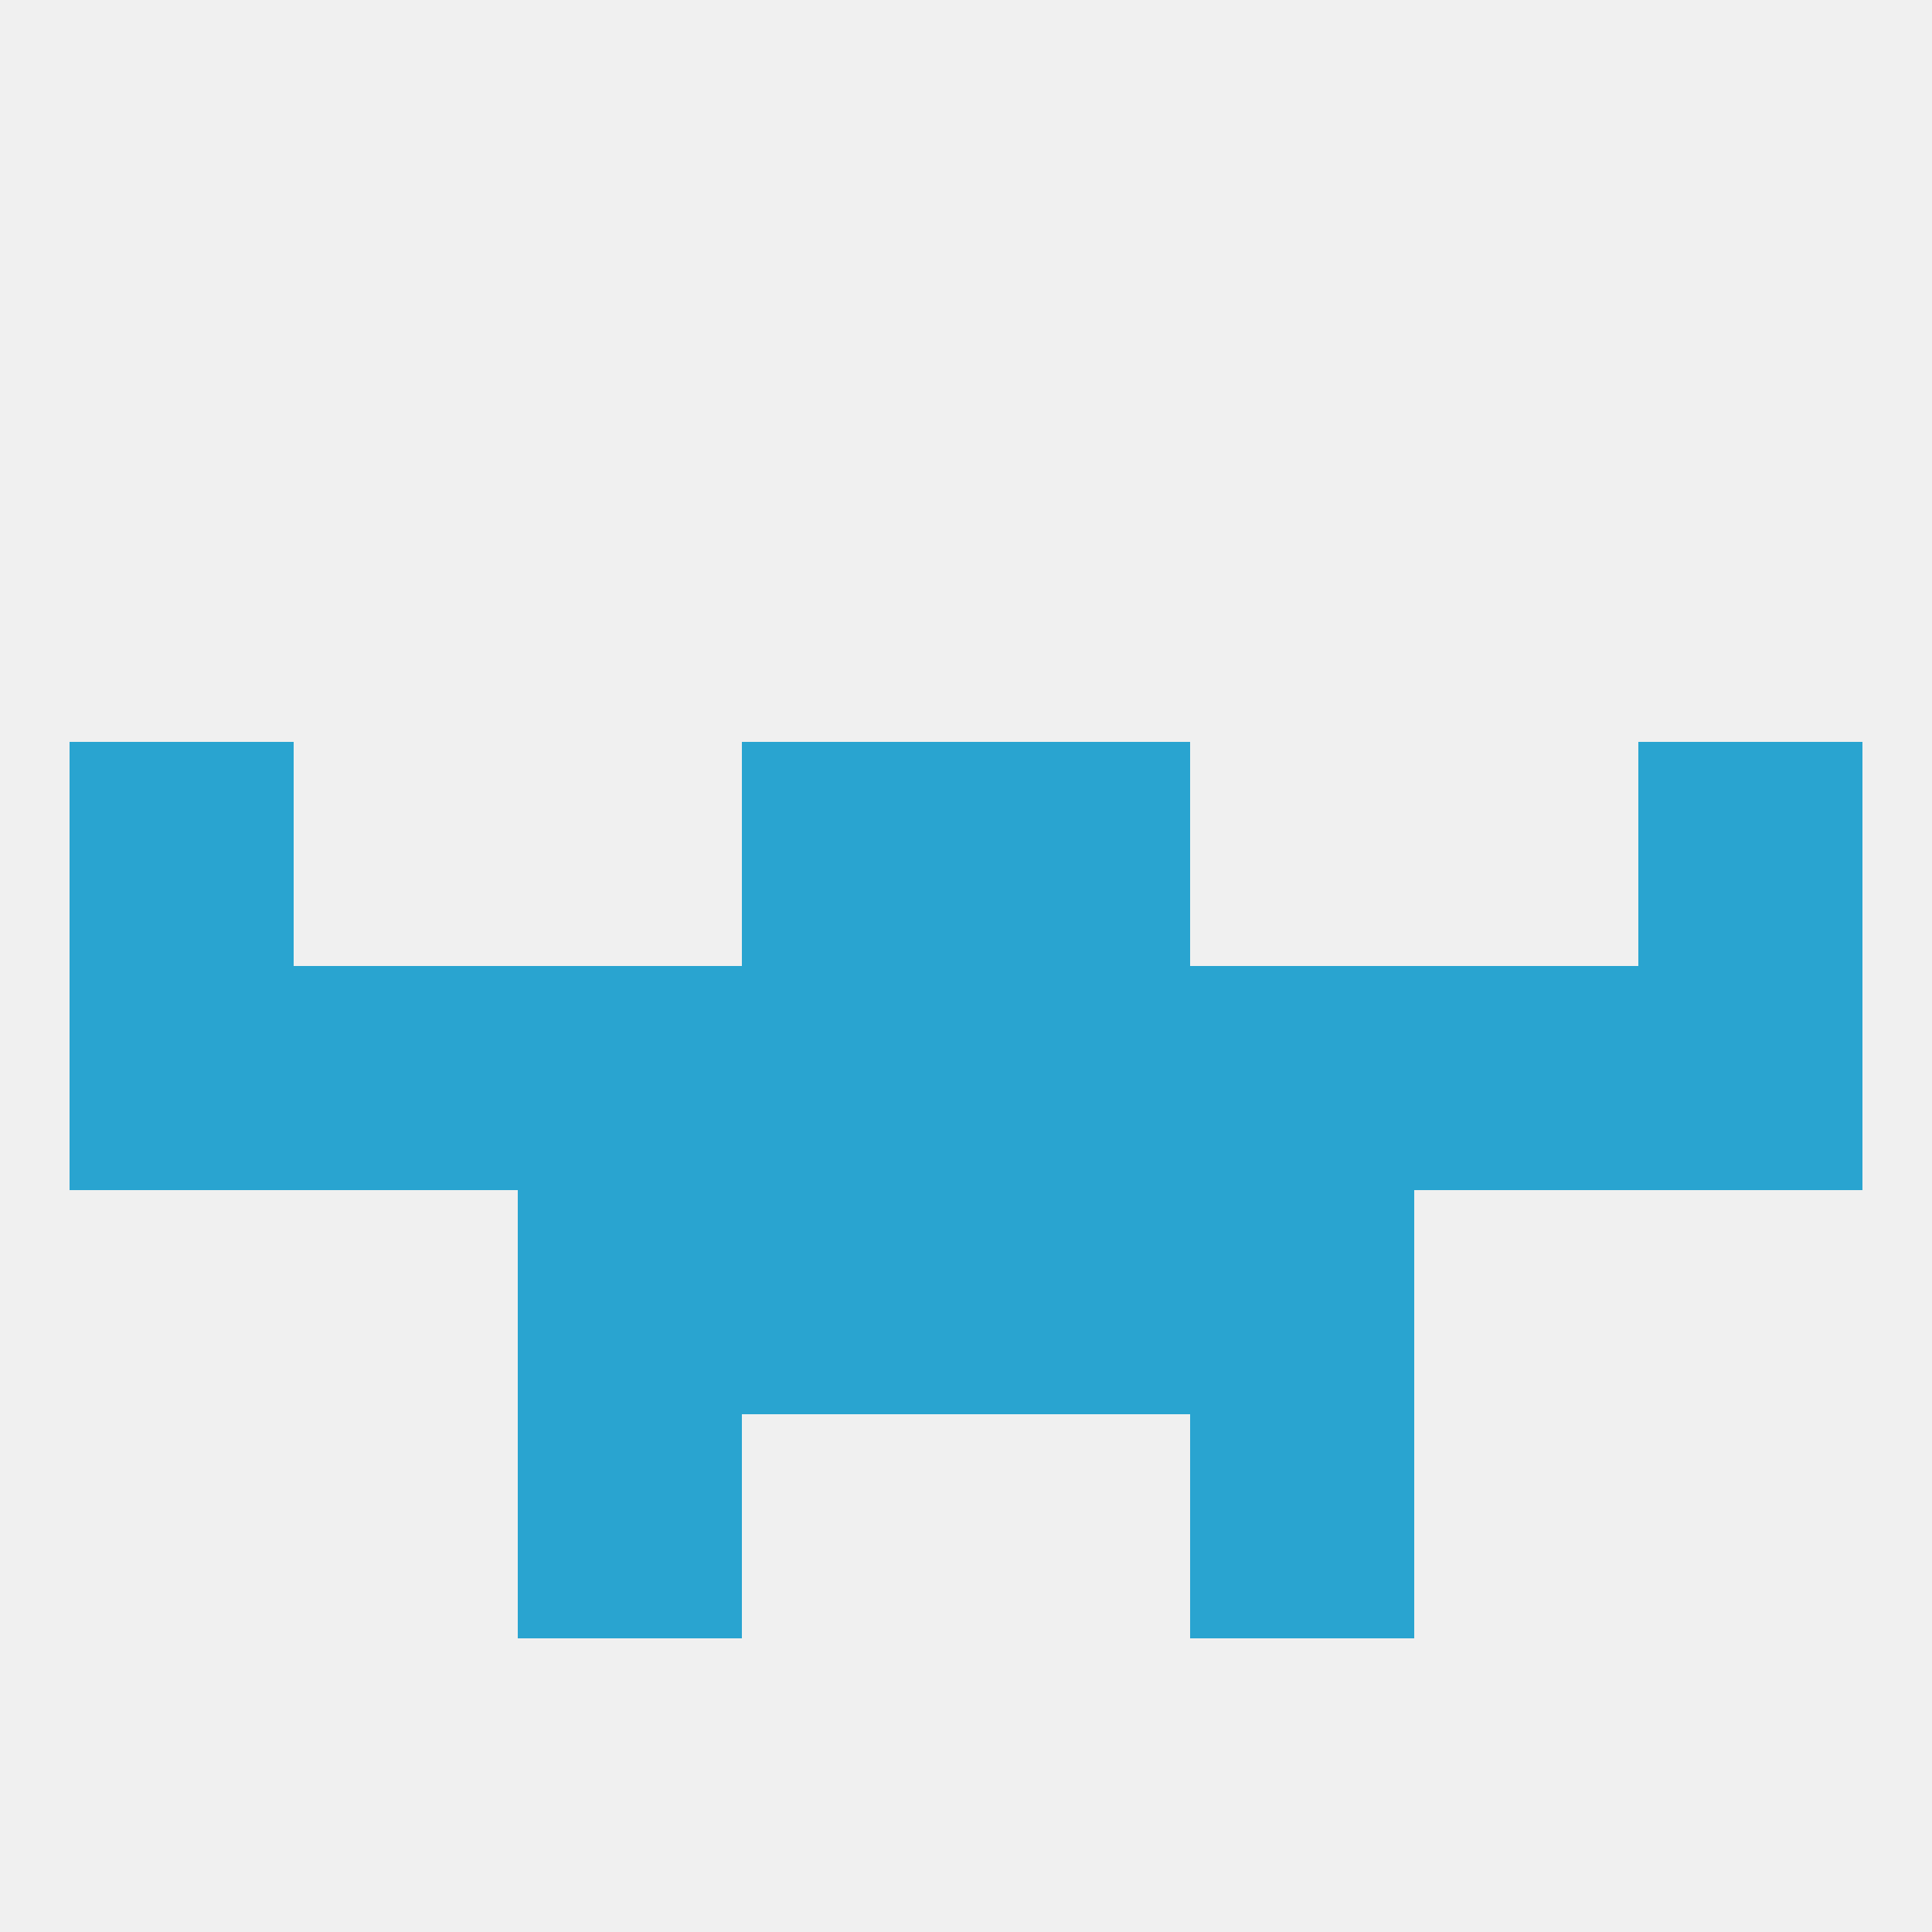
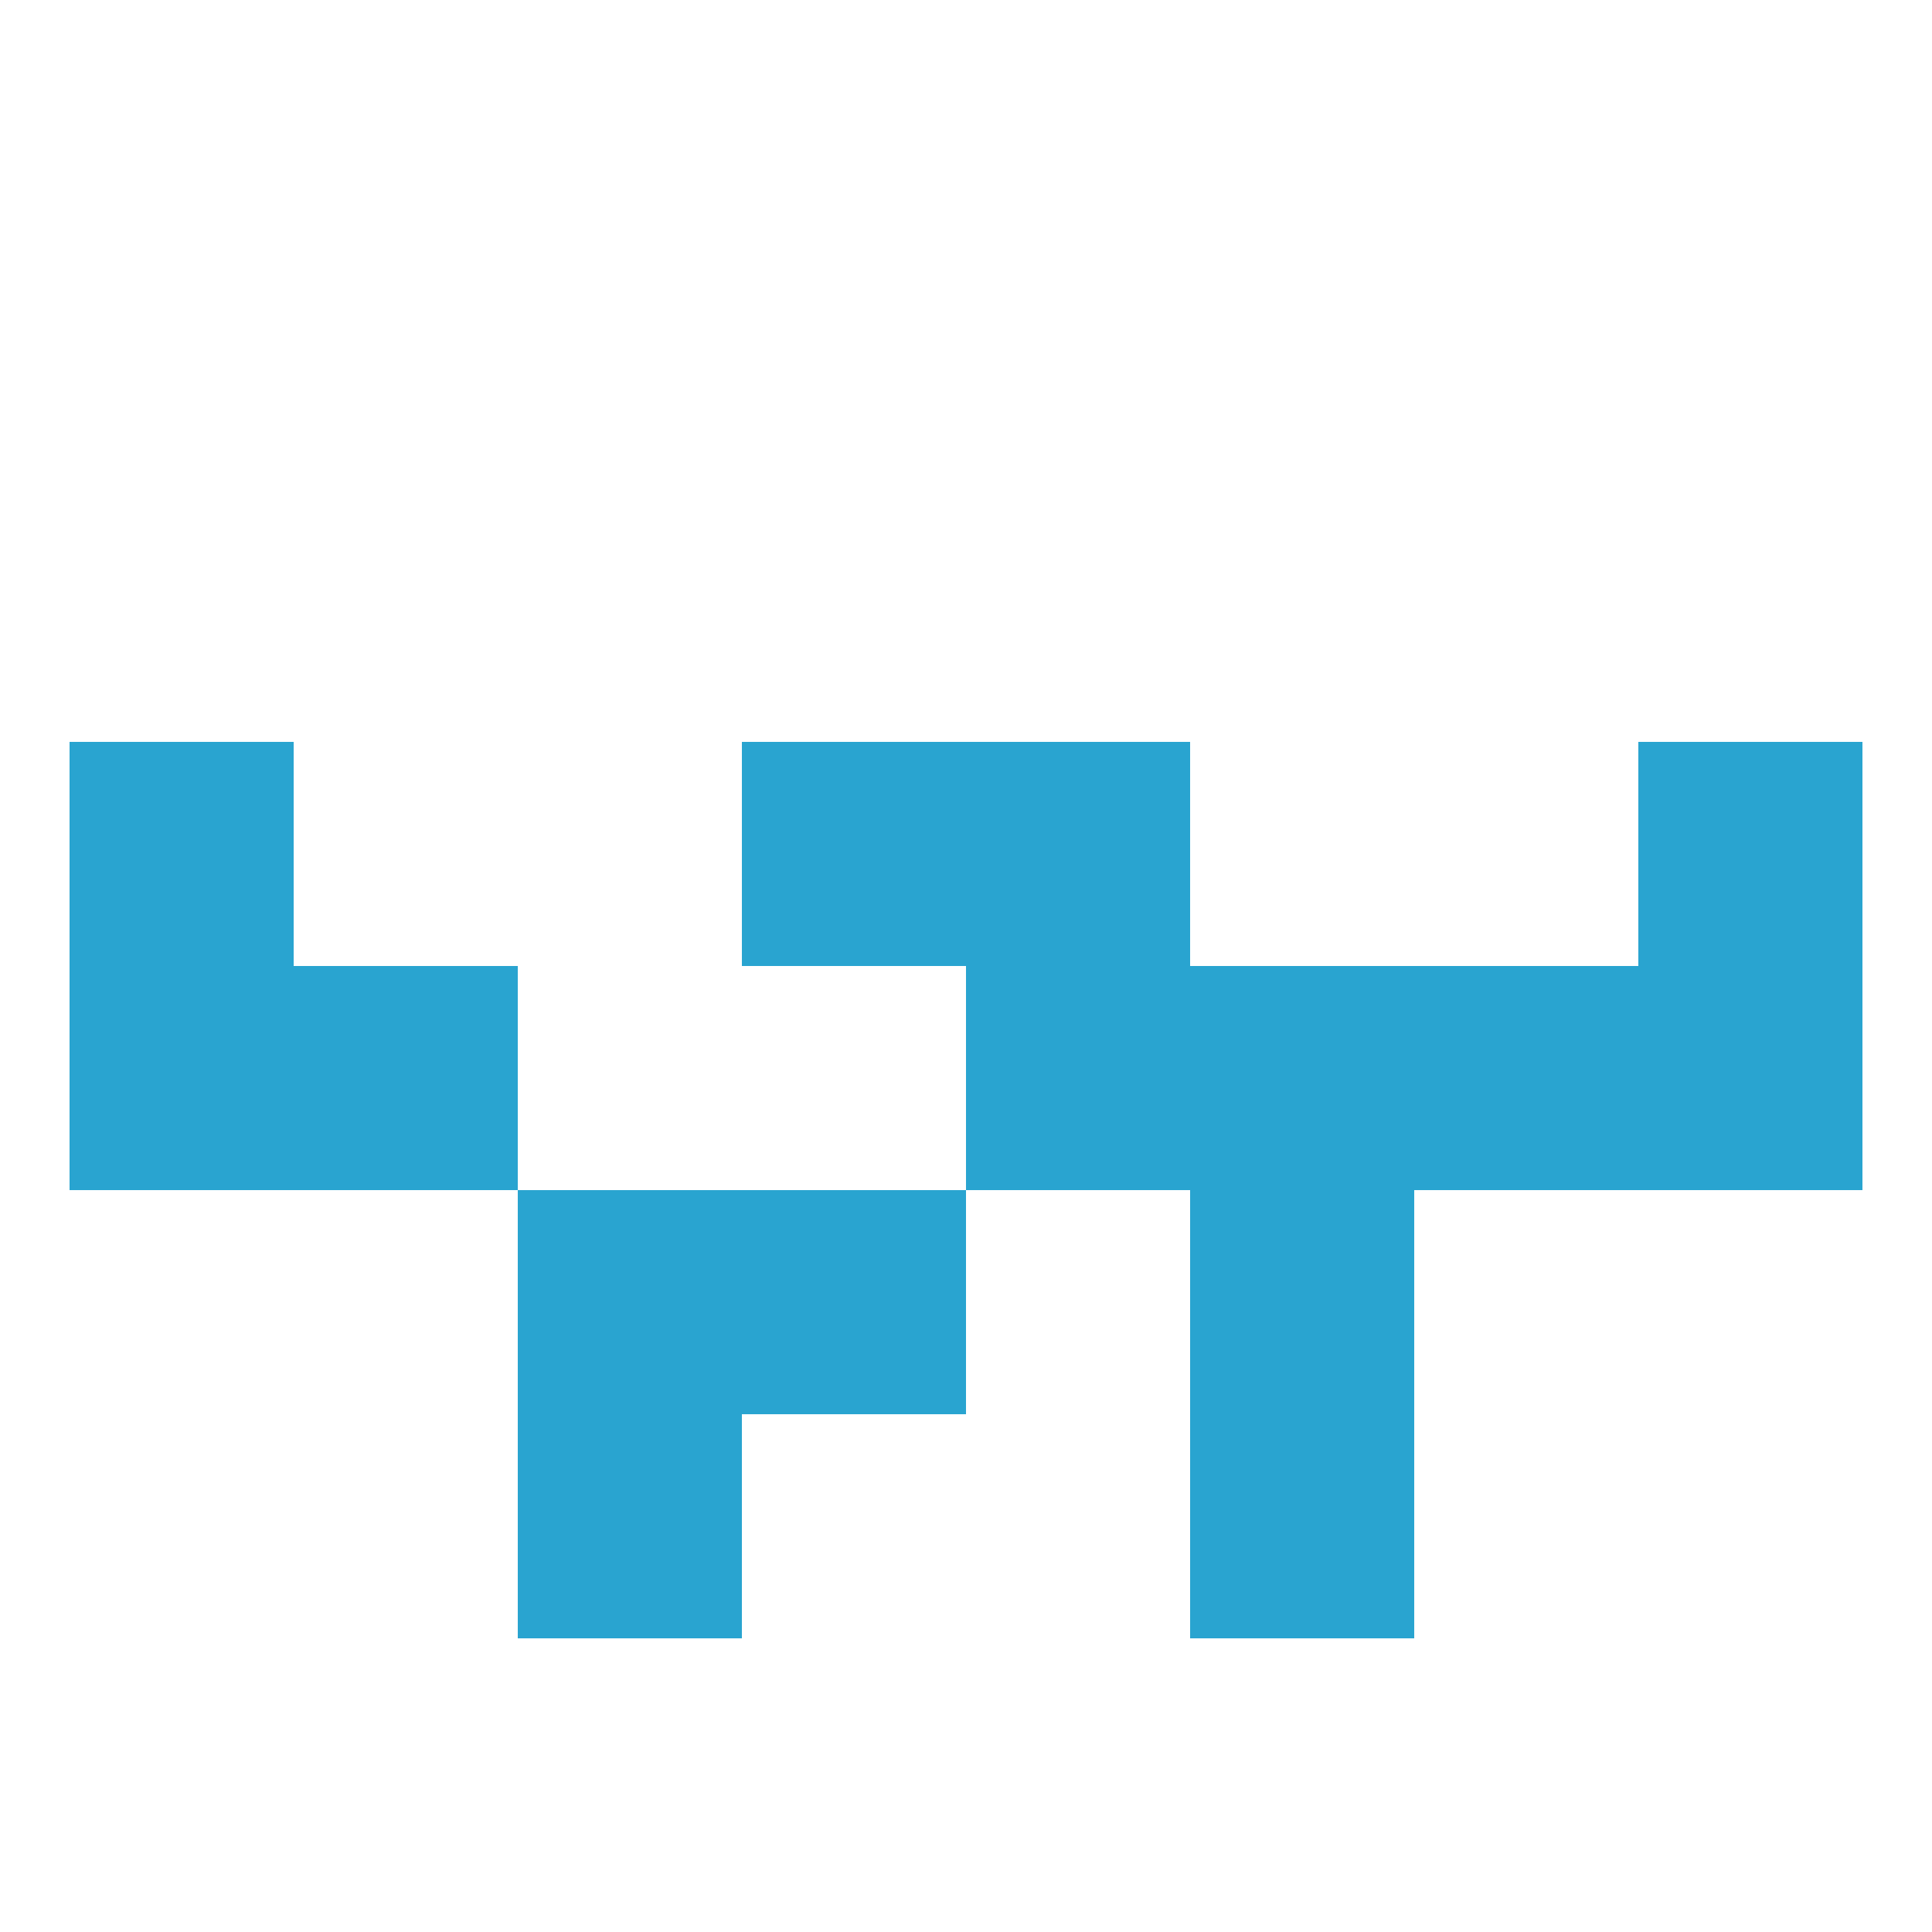
<svg xmlns="http://www.w3.org/2000/svg" version="1.1" baseprofile="full" width="250" height="250" viewBox="0 0 250 250">
-   <rect width="100%" height="100%" fill="rgba(240,240,240,255)" />
  <rect x="38" y="125" width="29" height="29" fill="rgba(41,164,208,255)" />
  <rect x="183" y="125" width="29" height="29" fill="rgba(41,164,208,255)" />
  <rect x="154" y="125" width="29" height="29" fill="rgba(41,164,208,255)" />
  <rect x="9" y="125" width="29" height="29" fill="rgba(41,164,208,255)" />
-   <rect x="96" y="125" width="29" height="29" fill="rgba(41,164,208,255)" />
  <rect x="125" y="125" width="29" height="29" fill="rgba(41,164,208,255)" />
-   <rect x="67" y="125" width="29" height="29" fill="rgba(41,164,208,255)" />
  <rect x="212" y="125" width="29" height="29" fill="rgba(41,164,208,255)" />
  <rect x="125" y="96" width="29" height="29" fill="rgba(41,164,208,255)" />
  <rect x="9" y="96" width="29" height="29" fill="rgba(41,164,208,255)" />
  <rect x="212" y="96" width="29" height="29" fill="rgba(41,164,208,255)" />
  <rect x="96" y="96" width="29" height="29" fill="rgba(41,164,208,255)" />
  <rect x="96" y="154" width="29" height="29" fill="rgba(41,164,208,255)" />
-   <rect x="125" y="154" width="29" height="29" fill="rgba(41,164,208,255)" />
  <rect x="67" y="154" width="29" height="29" fill="rgba(41,164,208,255)" />
  <rect x="154" y="154" width="29" height="29" fill="rgba(41,164,208,255)" />
  <rect x="67" y="183" width="29" height="29" fill="rgba(41,164,208,255)" />
  <rect x="154" y="183" width="29" height="29" fill="rgba(41,164,208,255)" />
</svg>